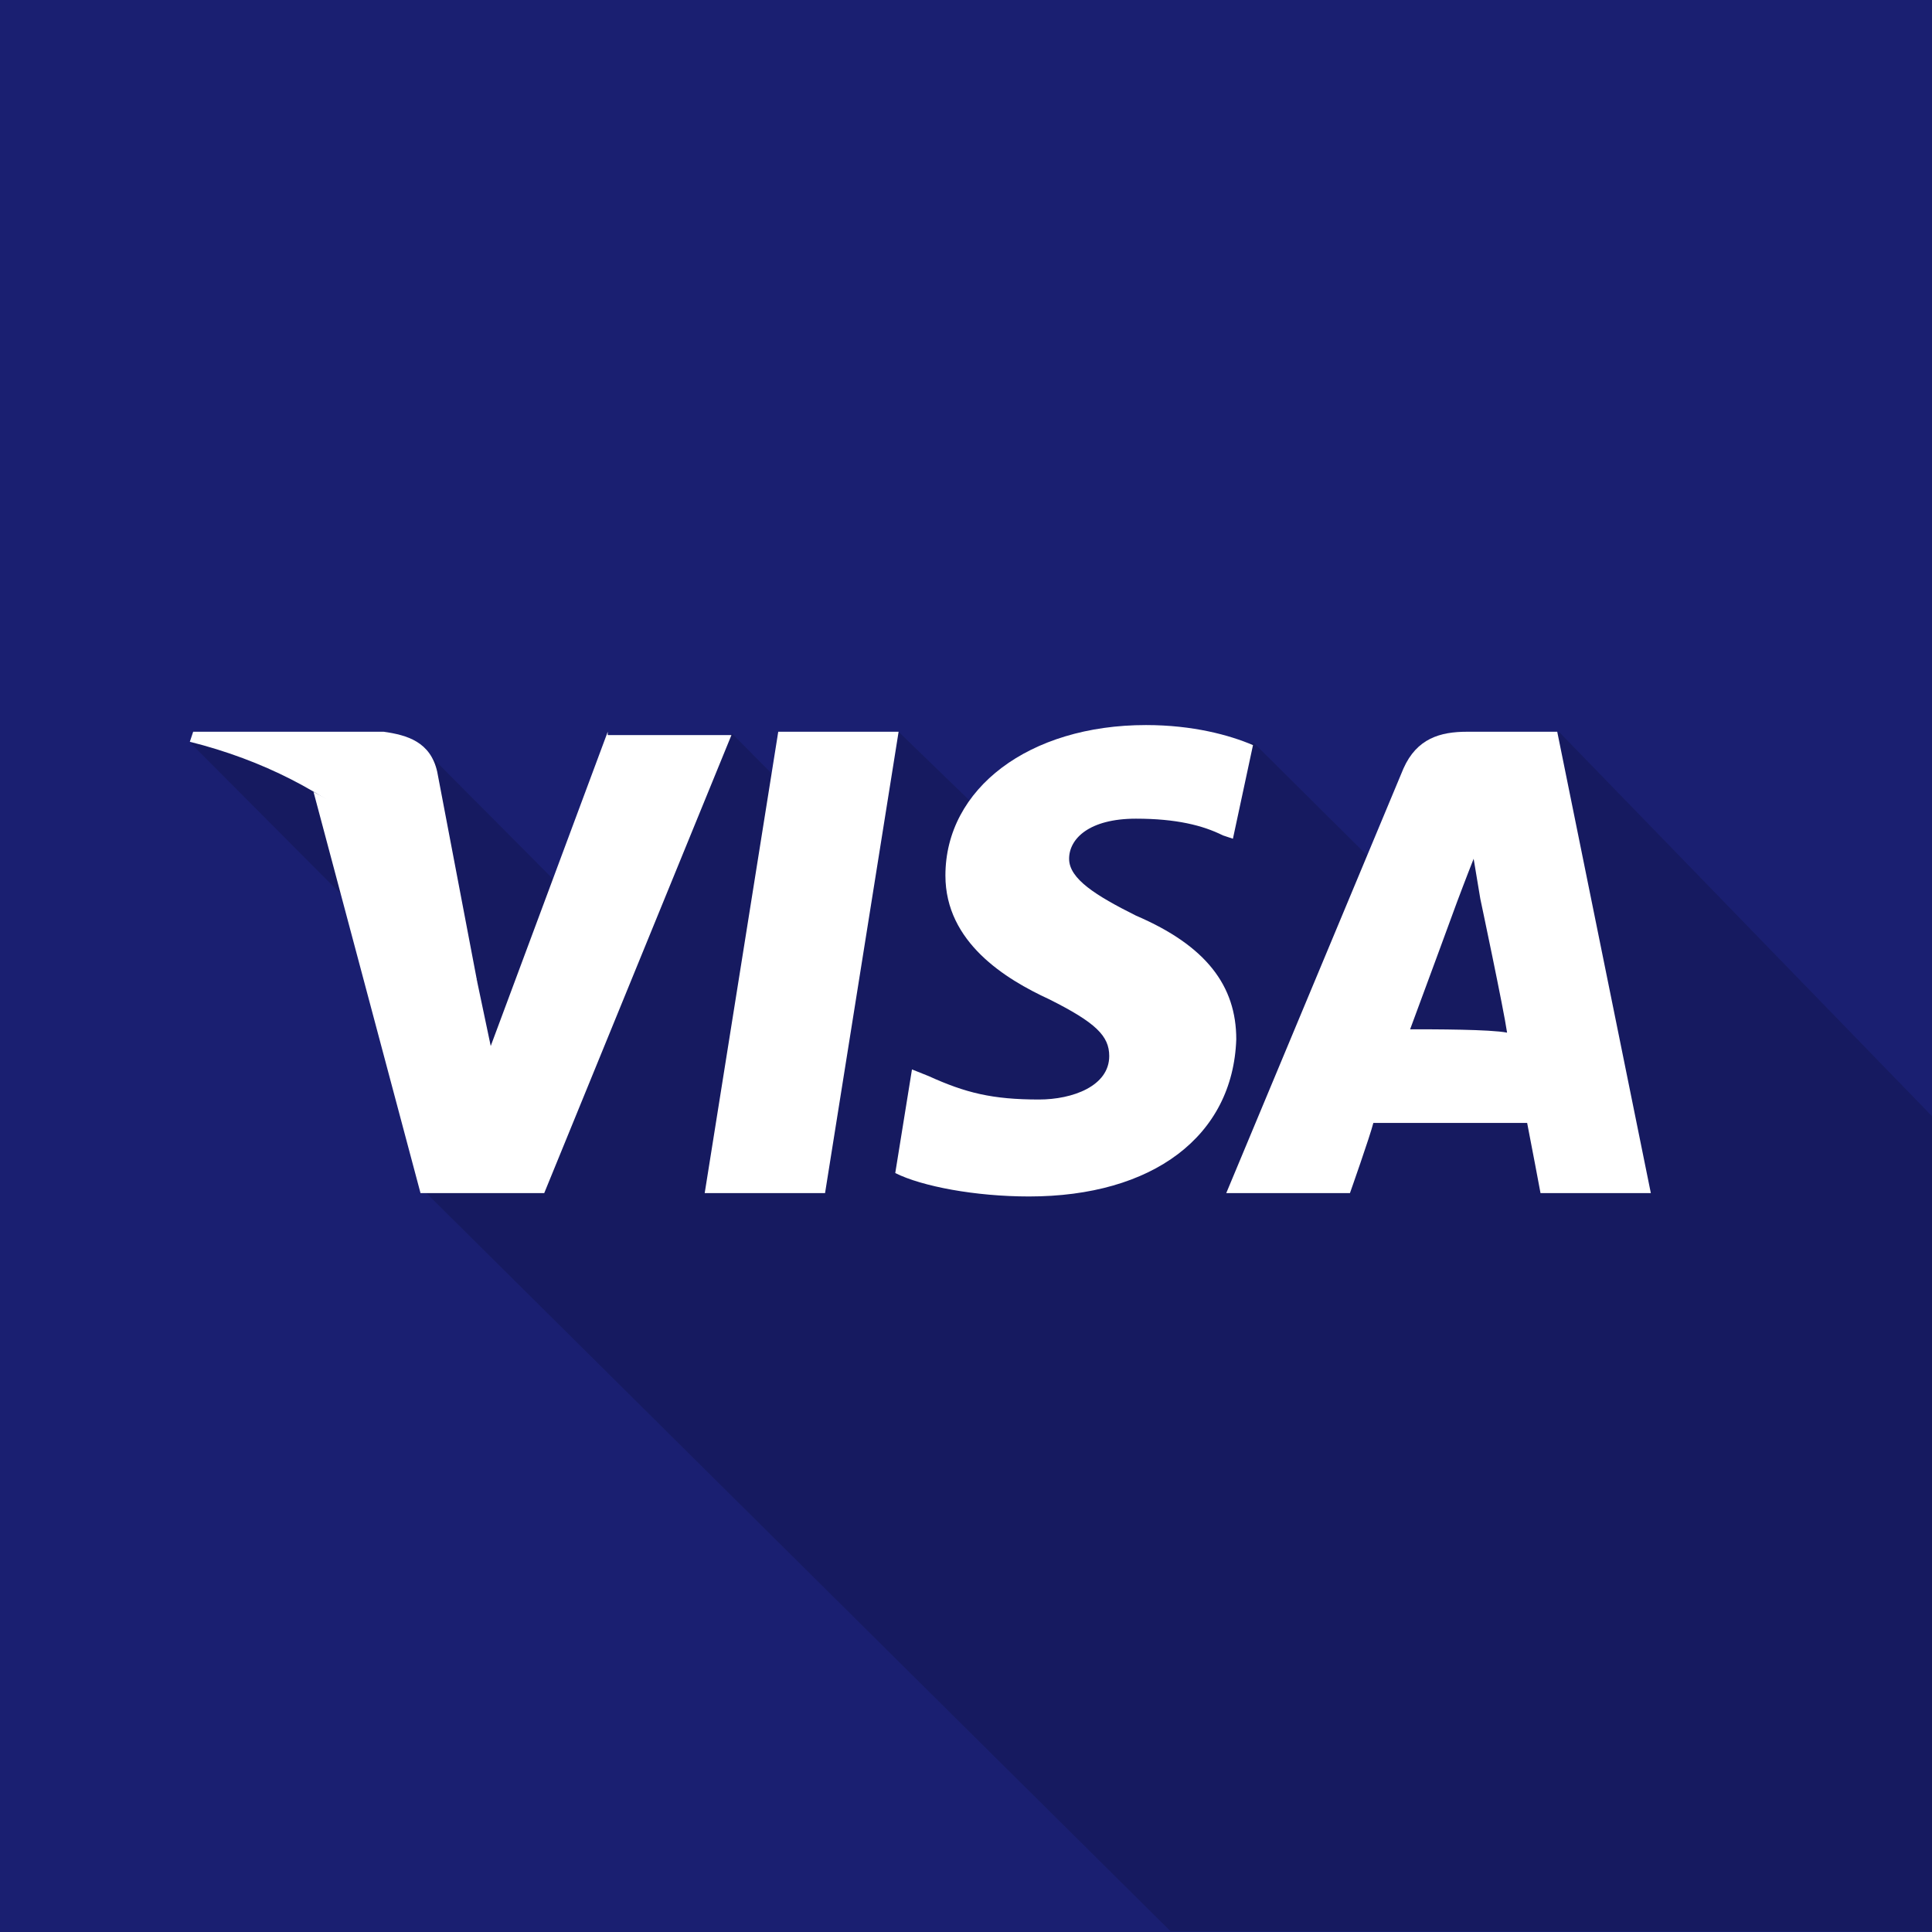
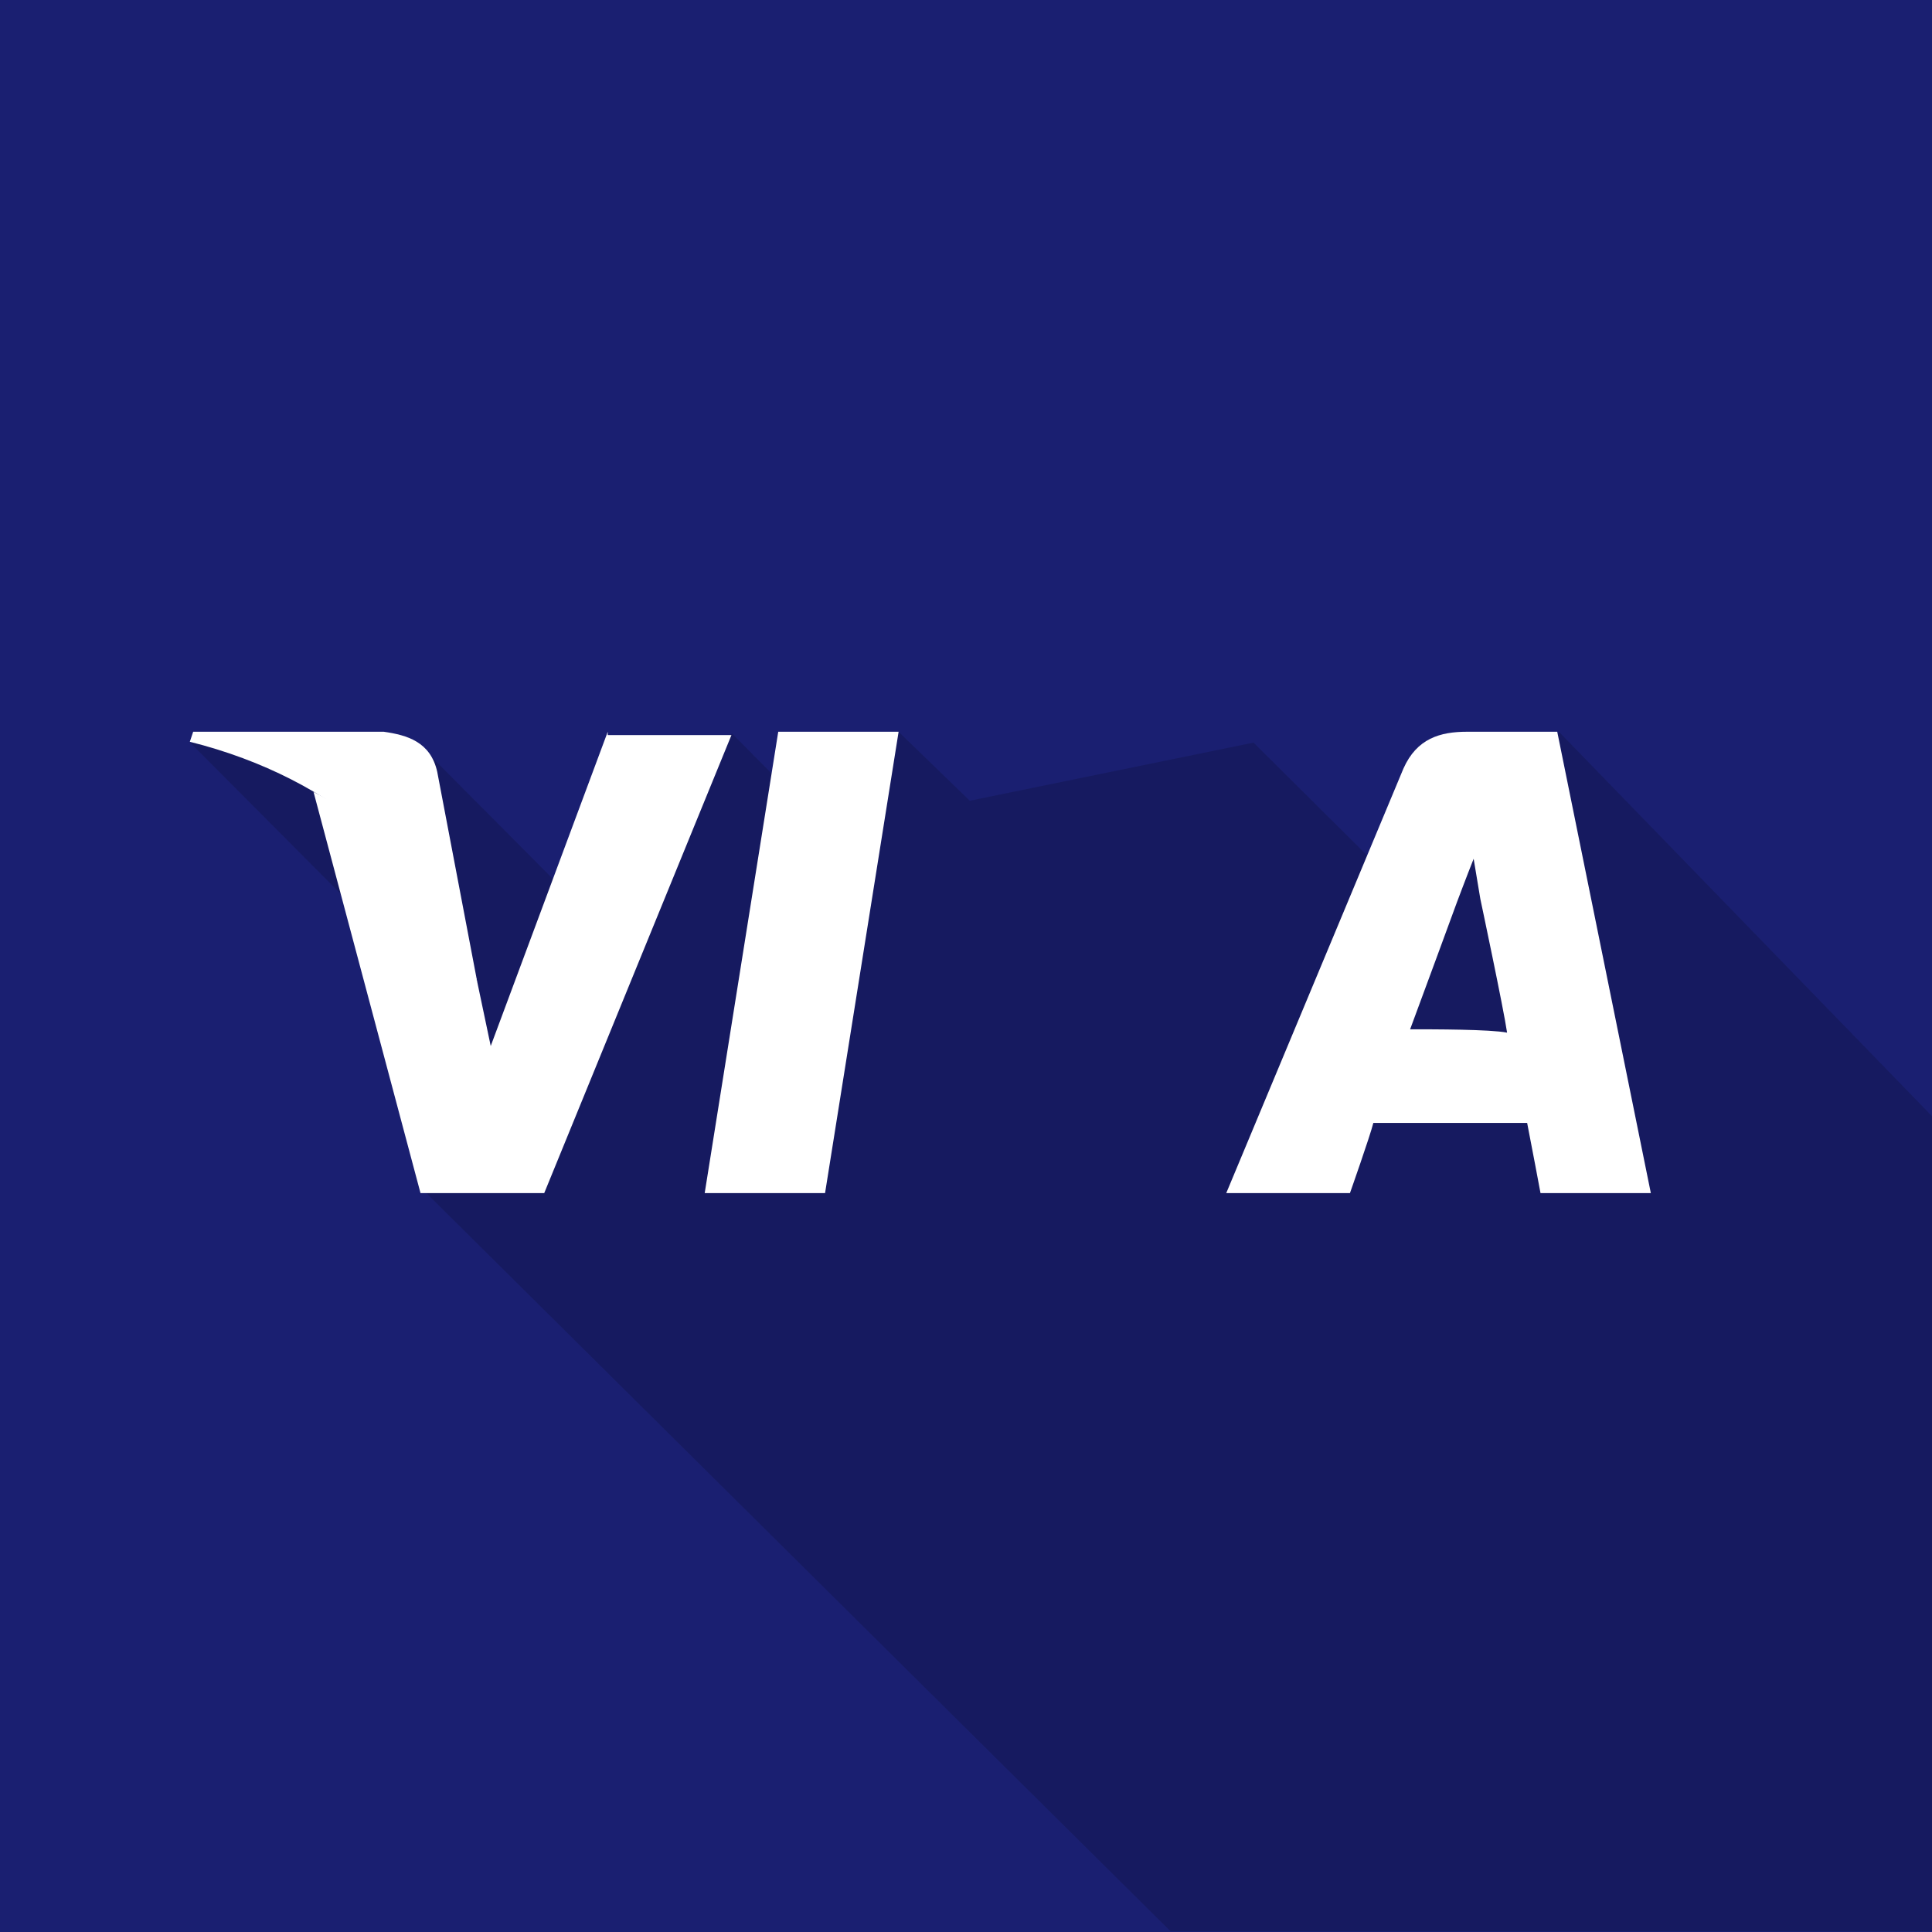
<svg xmlns="http://www.w3.org/2000/svg" version="1.1" id="Layer_1" x="0px" y="0px" viewBox="0 0 256 256" style="enable-background:new 0 0 256 256;">
  <style type="text/css">
	.st0{fill:#1A1F71;}
	.st1{opacity:0.15;}
	.st2{fill:#FFFFFF;}
</style>
  <rect x="0" y="0" class="st0" width="256" height="256" />
  <g class="st1">
    <path d="M56,157.6l99.1,98.3c37.8,0,73.1,0,100.9,0c0-32.9,0-74.7,0-108l-49.4-50.9l-25.4,16.4l-15.1-15l-37.6,7.7l-9.5-9.2   L107.7,108L97,97.2L73.8,117L55.3,98.4l-30.1,0L45.7,119L56,157.6z" />
  </g>
  <g id="g4158" transform="matrix(4.43,0,0,4.43,-81.166,-105.048)">
    <polygon id="polygon9" class="st2" points="43,59.4 39.4,59.4 41.6,45.6 45.2,45.6" />
-     <path id="path11" class="st2" d="M55.8,46c-0.7-0.3-1.8-0.6-3.2-0.6c-3.5,0-6,1.9-6,4.5c0,2,1.8,3.1,3.1,3.7   c1.4,0.7,1.8,1.1,1.8,1.7c0,0.9-1.1,1.3-2.1,1.3c-1.4,0-2.2-0.2-3.3-0.7l-0.5-0.2l-0.5,3.1c0.8,0.4,2.4,0.7,4,0.7   c3.7,0,6.1-1.8,6.2-4.7c0-1.6-0.9-2.8-3-3.7c-1.2-0.6-2-1.1-2-1.7c0-0.6,0.6-1.2,2-1.2c1.2,0,2,0.2,2.6,0.5l0.3,0.1L55.8,46   C55.8,46,55.8,46,55.8,46z" />
    <path id="path13" class="st2" d="M60.5,54.5c0.3-0.8,1.4-3.8,1.4-3.8c0,0,0.3-0.8,0.5-1.3l0.2,1.2c0,0,0.7,3.3,0.8,4   C62.9,54.5,61.2,54.5,60.5,54.5L60.5,54.5z M64.9,45.6h-2.7c-0.8,0-1.5,0.2-1.9,1.1L55,59.4h3.7c0,0,0.6-1.7,0.7-2.1   c0.4,0,4,0,4.6,0c0.1,0.5,0.4,2.1,0.4,2.1h3.3L64.9,45.6L64.9,45.6L64.9,45.6z" />
    <path id="path15" class="st2" d="M36.5,45.6L33,55l-0.4-1.9c-0.6-2.2-2.7-4.6-4.9-5.7l3.2,12h3.7l5.6-13.7H36.5L36.5,45.6   L36.5,45.6z" />
    <path id="path17" class="st2" d="M29.8,45.6h-5.7L24,45.9c4.4,1.1,7.4,3.9,8.6,7.2l-1.2-6.3C31.2,45.9,30.5,45.7,29.8,45.6   L29.8,45.6z" />
  </g>
</svg>